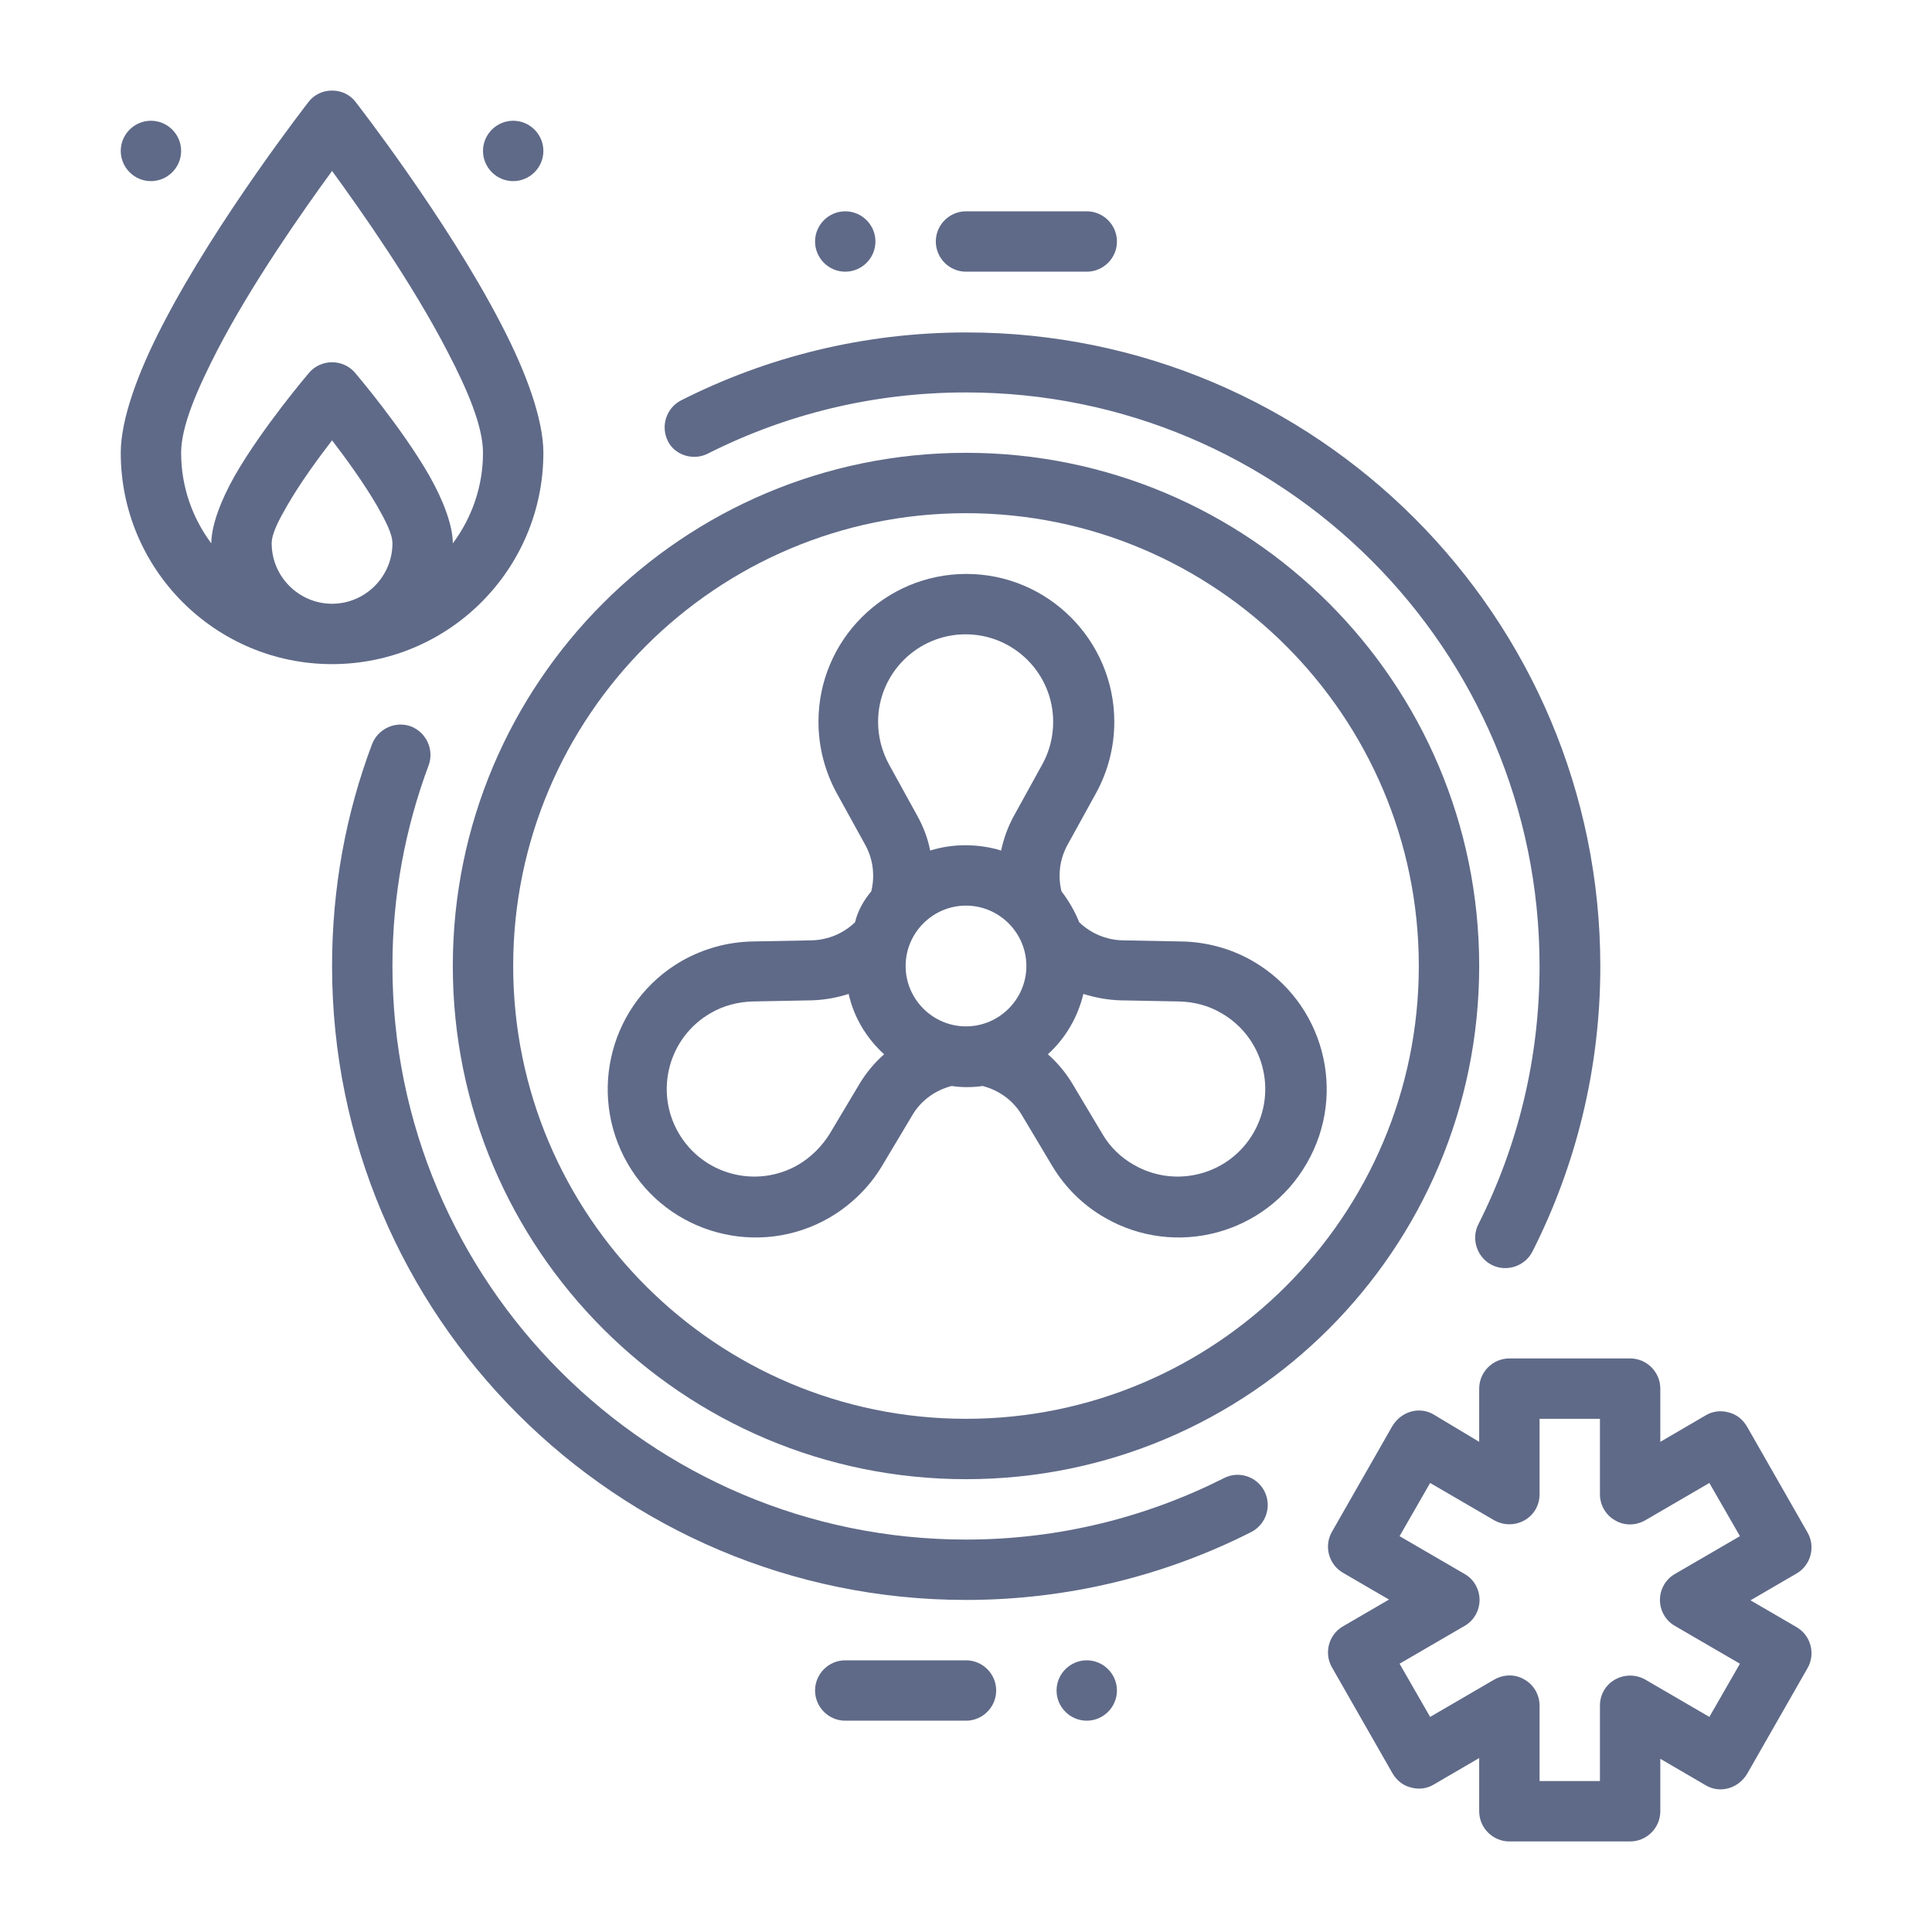
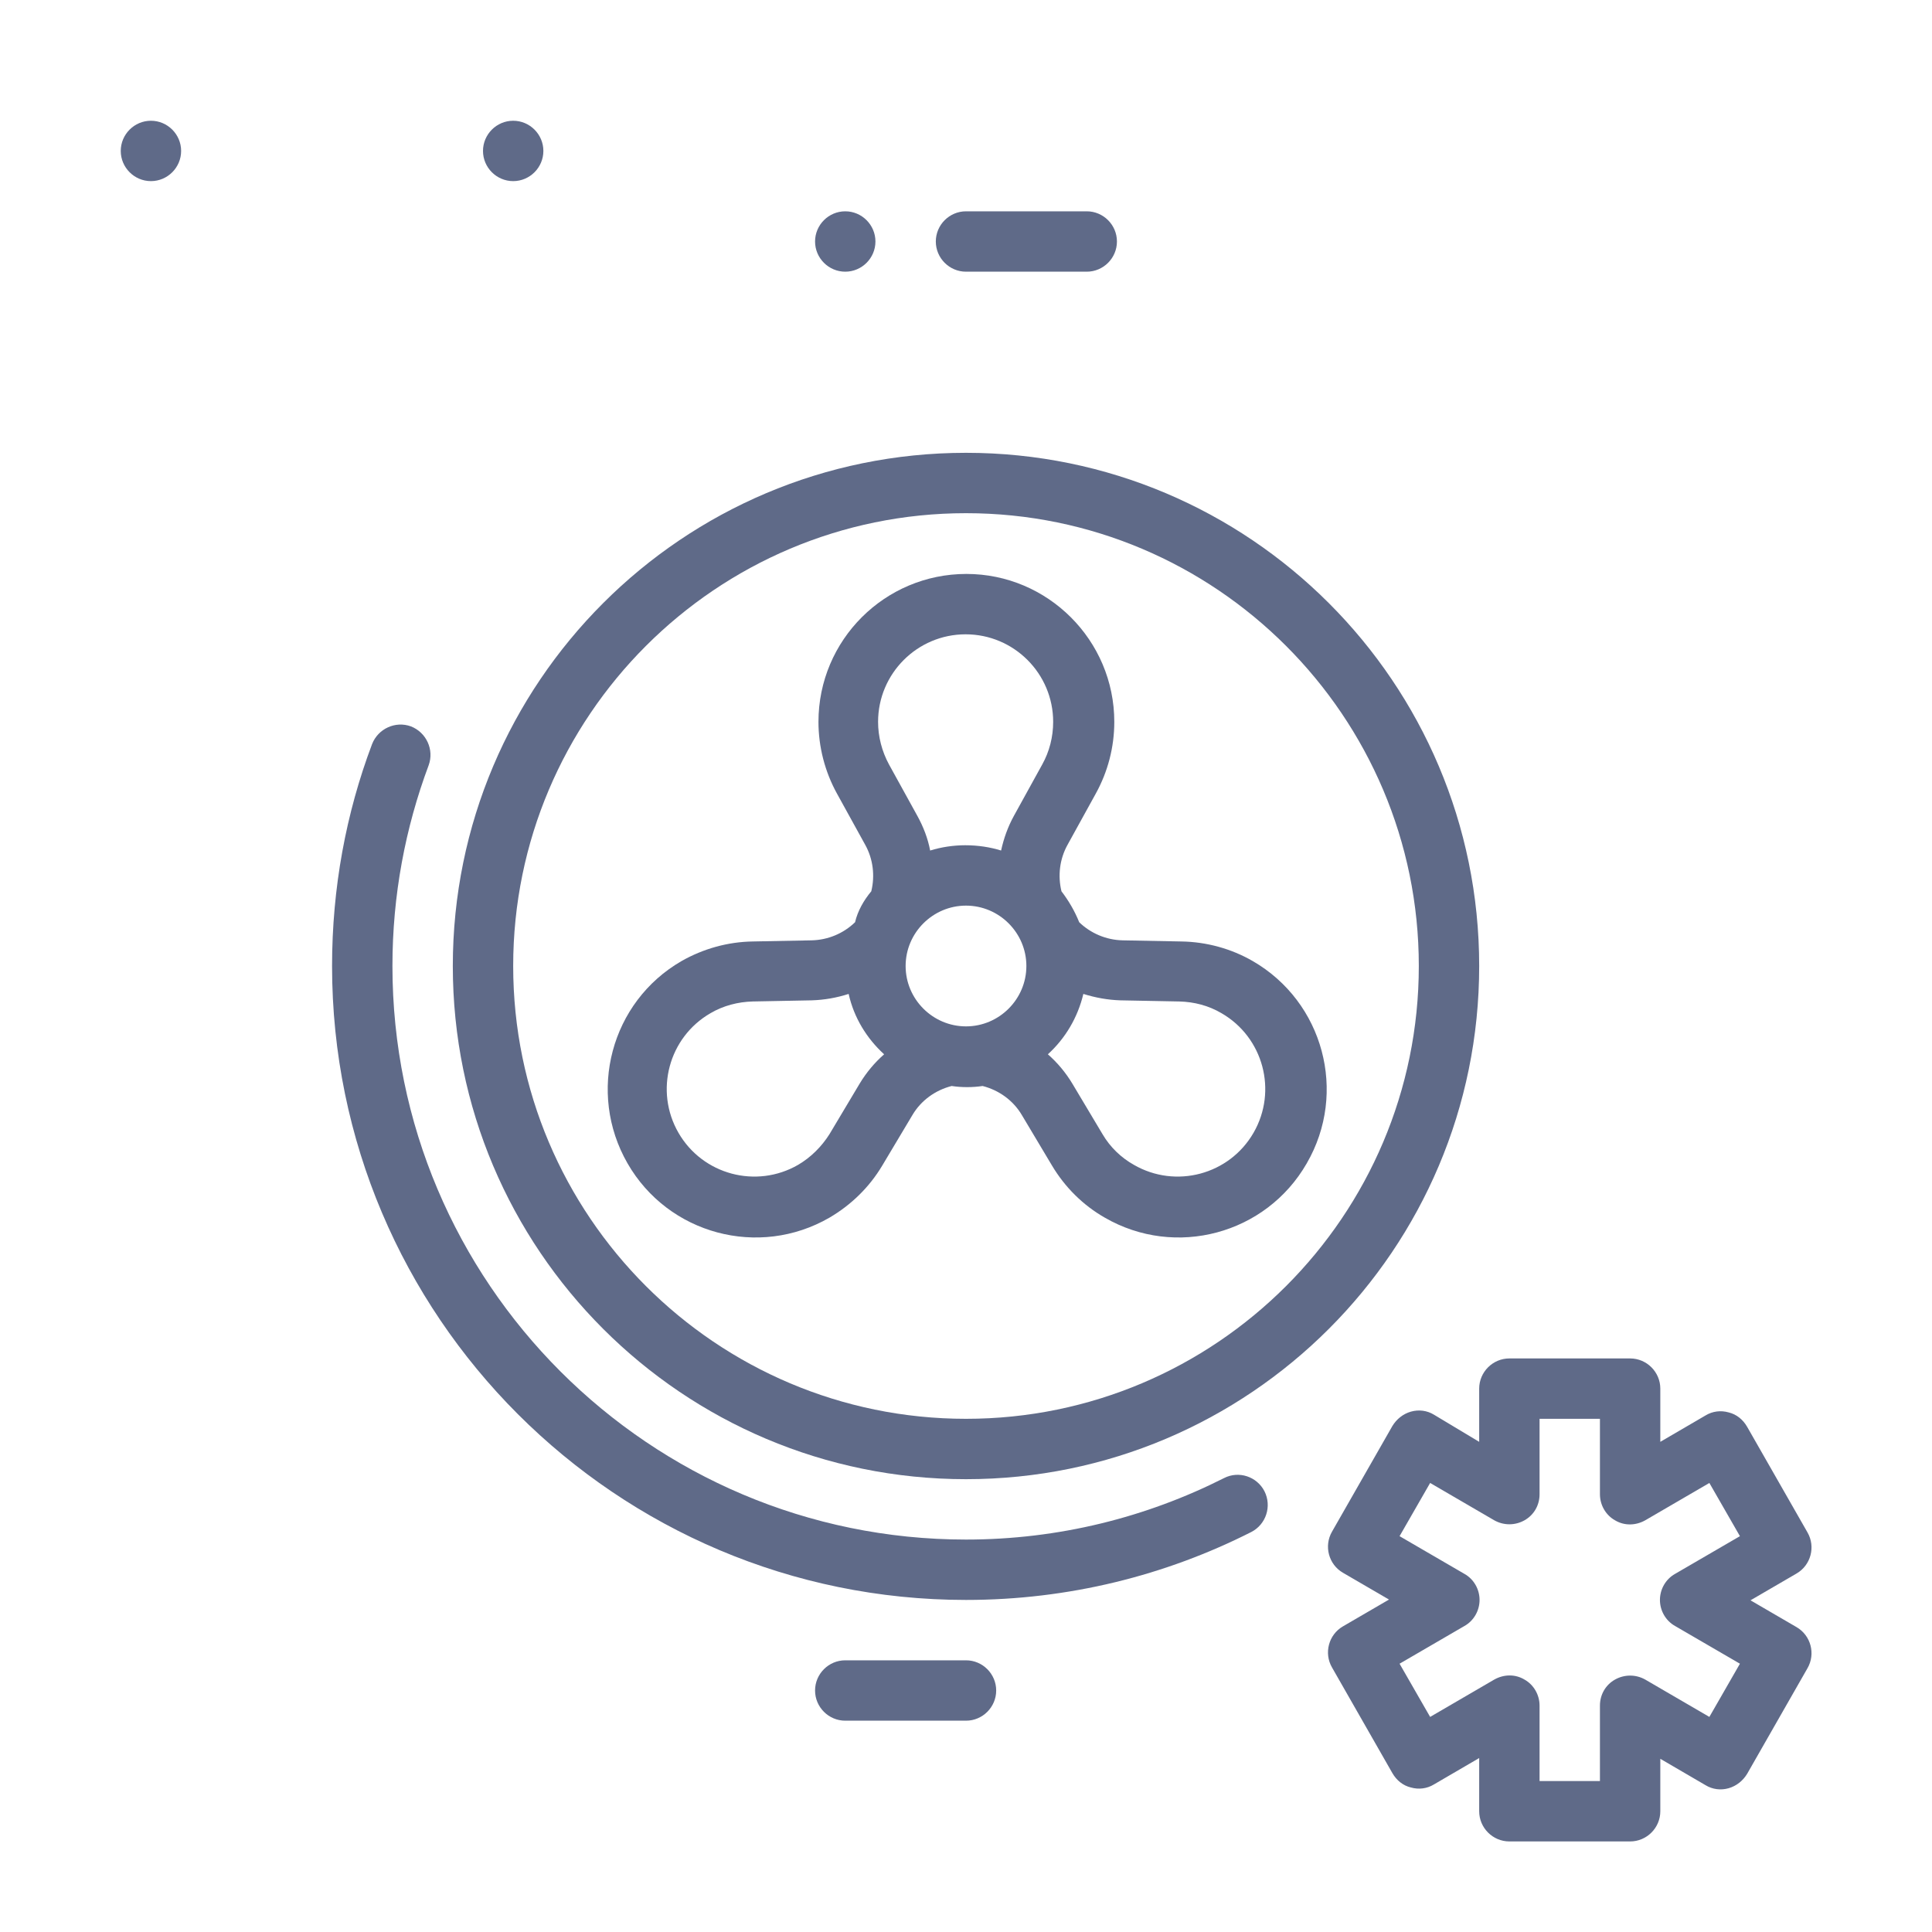
<svg xmlns="http://www.w3.org/2000/svg" version="1.1" id="svg53" x="0px" y="0px" viewBox="0 0 512 512" style="enable-background:new 0 0 512 512;" xml:space="preserve">
  <style type="text/css"> .st0{fill-rule:evenodd;clip-rule:evenodd;fill:#5F6A88;} </style>
  <path id="path4" class="st0" d="M256,120c-75.1,0-136,60.9-136,136s60.9,136,136,136s136-60.9,136-136S331.1,120,256,120L256,120z M256,136c66.2,0,120,53.8,120,120s-53.8,120-120,120s-120-53.8-120-120S189.8,136,256,136z" />
-   <path id="path8" class="st0" d="M187.6,120.2c20.6-10.4,43.8-16.2,68.4-16.2c83.9,0,152,68.1,152,152c0,24.6-5.8,47.8-16.2,68.4 c-2,3.9-0.4,8.8,3.5,10.8s8.8,0.4,10.8-3.5c11.5-22.7,18-48.4,18-75.6c0-92.7-75.3-168-168-168c-27.2,0-52.9,6.5-75.6,18 c-3.9,2-5.5,6.8-3.5,10.8C178.8,120.6,183.7,122.2,187.6,120.2L187.6,120.2z" />
  <path id="path12" class="st0" d="M324.4,391.7C303.8,402.1,280.6,408,256,408c-83.9,0-152-68.1-152-152c0-18.7,3.4-36.6,9.6-53.2 c1.5-4.1-0.6-8.7-4.7-10.3c-4.1-1.5-8.7,0.6-10.3,4.7C91.7,215.5,88,235.3,88,256c0,92.7,75.3,168,168,168c27.2,0,52.9-6.5,75.6-18 c3.9-2,5.5-6.8,3.5-10.8C333.1,391.3,328.3,389.7,324.4,391.7L324.4,391.7z" />
  <path id="path16" class="st0" d="M392,382.1V368c0-4.4,3.6-8,8-8h32c4.4,0,8,3.6,8,8v14.1l12-7c1.8-1.1,4-1.4,6.1-0.8 c2.1,0.5,3.8,1.9,4.9,3.8l16,28c2.2,3.8,0.9,8.7-2.9,10.9l-12.2,7.1l12.2,7.1c3.8,2.2,5.1,7.1,2.9,10.9l-16,28 c-1.1,1.8-2.8,3.2-4.9,3.8c-2.1,0.6-4.3,0.3-6.1-0.8l-12-7V480c0,4.4-3.6,8-8,8h-32c-4.4,0-8-3.6-8-8v-14.1l-12,7 c-1.8,1.1-4,1.4-6.1,0.8c-2.1-0.5-3.8-1.9-4.9-3.8l-16-28c-2.2-3.8-0.9-8.7,2.9-10.9l12.2-7.1l-12.2-7.1c-3.8-2.2-5.1-7.1-2.9-10.9 l16-28c1.1-1.8,2.8-3.2,4.9-3.8c2.1-0.6,4.3-0.3,6.1,0.8L392,382.1z M424,376h-16v20c0,2.9-1.5,5.5-4,6.9c-2.5,1.4-5.5,1.4-8,0 l-17-9.9l-8.1,14.1l17.2,10c2.5,1.4,4,4.1,4,6.9s-1.5,5.5-4,6.9l-17.2,10l8.1,14.1l17-9.9c2.5-1.4,5.5-1.5,8,0c2.5,1.4,4,4.1,4,6.9 v20h16v-20c0-2.9,1.5-5.5,4-6.9c2.5-1.4,5.5-1.4,8,0l17,9.9l8.1-14.1l-17.2-10c-2.5-1.4-4-4.1-4-6.9s1.5-5.5,4-6.9l17.2-10 l-8.1-14.1l-17,9.9c-2.5,1.4-5.5,1.5-8,0c-2.5-1.4-4-4.1-4-6.9V376z" />
  <path id="path20" class="st0" d="M230.9,236.2c1-4.1,0.5-8.5-1.6-12.3l-7.5-13.6c-3.2-5.8-4.9-12.4-4.9-19 c0-21.7,17.6-39.2,39.2-39.2s39.2,17.6,39.2,39.2c0,6.7-1.7,13.2-4.9,19l-7.5,13.6c-2.1,3.8-2.6,8.2-1.6,12.3 c1.9,2.5,3.5,5.2,4.7,8.2c3,2.9,7.1,4.7,11.5,4.8l15.6,0.3c6.6,0.1,13.2,1.9,18.9,5.2c18.7,10.8,25.2,34.8,14.3,53.6 c-10.8,18.8-34.8,25.2-53.5,14.4c-5.8-3.3-10.6-8.1-14-13.8l-8-13.4c-2.3-3.9-6.1-6.6-10.4-7.7c-1.3,0.2-2.7,0.3-4.1,0.3 s-2.8-0.1-4.1-0.3c-4.3,1.1-8.1,3.8-10.4,7.7l-8,13.4c-3.4,5.7-8.2,10.4-14,13.8c-18.7,10.8-42.7,4.4-53.5-14.4 c-10.8-18.8-4.4-42.8,14.3-53.6c5.8-3.3,12.3-5.1,18.9-5.2l15.6-0.3c4.3-0.1,8.4-1.8,11.5-4.8C227.3,241.4,228.9,238.6,230.9,236.2 L230.9,236.2z M287.1,263.4c-1.5,6.3-4.8,11.8-9.4,16c2.5,2.2,4.7,4.8,6.5,7.8l8,13.4c2,3.4,4.9,6.2,8.3,8.1 c11.1,6.4,25.3,2.6,31.7-8.5c6.4-11.1,2.6-25.3-8.5-31.7c-3.4-2-7.2-3-11.2-3.1l-15.6-0.3C293.6,265,290.3,264.4,287.1,263.4z M224.9,263.4c-3.1,1-6.4,1.6-9.8,1.7l-15.6,0.3c-3.9,0.1-7.8,1.1-11.2,3.1c-11.1,6.4-14.9,20.6-8.5,31.7 c6.4,11.1,20.6,14.9,31.7,8.5c3.4-2,6.2-4.8,8.3-8.1l8-13.4c1.8-3,4-5.6,6.5-7.8C229.7,275.2,226.3,269.7,224.9,263.4z M256,240 c8.8,0,16,7.2,16,16c0,8.8-7.2,16-16,16s-16-7.2-16-16C240,247.2,247.2,240,256,240L256,240z M265.3,225.4c0.7-3.2,1.8-6.3,3.4-9.2 l7.5-13.6c1.9-3.4,2.9-7.3,2.9-11.3c0-12.8-10.4-23.2-23.2-23.2s-23.2,10.4-23.2,23.2c0,3.9,1,7.8,2.9,11.3l7.5,13.6 c1.6,2.9,2.8,6,3.4,9.2c2.9-0.9,6.1-1.4,9.3-1.4C259.2,224,262.4,224.5,265.3,225.4z" />
-   <path id="circle22" class="st0" d="M296,448c0,4.4-3.6,8-8,8s-8-3.6-8-8s3.6-8,8-8S296,443.6,296,448z" />
  <path id="circle26" class="st0" d="M216,64c0,4.4,3.6,8,8,8s8-3.6,8-8c0-4.4-3.6-8-8-8S216,59.6,216,64z" />
  <path id="path30" class="st0" d="M224,456h32c4.4,0,8-3.6,8-8s-3.6-8-8-8h-32c-4.4,0-8,3.6-8,8S219.6,456,224,456z" />
  <path id="path34" class="st0" d="M288,56h-32c-4.4,0-8,3.6-8,8c0,4.4,3.6,8,8,8h32c4.4,0,8-3.6,8-8S292.4,56,288,56z" />
-   <path id="path38" class="st0" d="M94.3,27.1C92.8,25.1,90.5,24,88,24s-4.8,1.1-6.3,3.1c0,0-24,30.8-38.4,58.6 C36.5,98.7,32,111.2,32,120c0,30.9,25.1,56,56,56s56-25.1,56-56c0-8.8-4.5-21.3-11.3-34.3C118.3,57.9,94.3,27.1,94.3,27.1z M88,116.7c-3.7,4.8-8.4,11.2-11.9,17.3c-2.2,3.8-4.1,7.4-4.1,10c0,8.8,7.2,16,16,16s16-7.2,16-16c0-2.6-1.9-6.1-4.1-10 C96.4,128,91.7,121.5,88,116.7z M120,144c5-6.7,8-15,8-24c0-7-4.1-16.7-9.5-27C109.3,75.2,95.8,56,88,45.3 C80.2,56,66.7,75.2,57.5,93c-5.3,10.3-9.5,20-9.5,27c0,9,3,17.3,8,24c0-4.6,2.4-11.2,6.2-17.9c7.4-12.9,19.7-27.3,19.7-27.3 C83.4,97,85.7,96,88,96s4.6,1,6.1,2.8c0,0,12.3,14.4,19.7,27.3C117.6,132.8,120,139.4,120,144z" />
  <g>
    <path id="circle40" class="st0" d="M48,40c0,4.4-3.6,8-8,8s-8-3.6-8-8s3.6-8,8-8S48,35.6,48,40z" />
    <path id="circle44" class="st0" d="M144,40c0,4.4-3.6,8-8,8s-8-3.6-8-8s3.6-8,8-8S144,35.6,144,40z" />
  </g>
</svg>